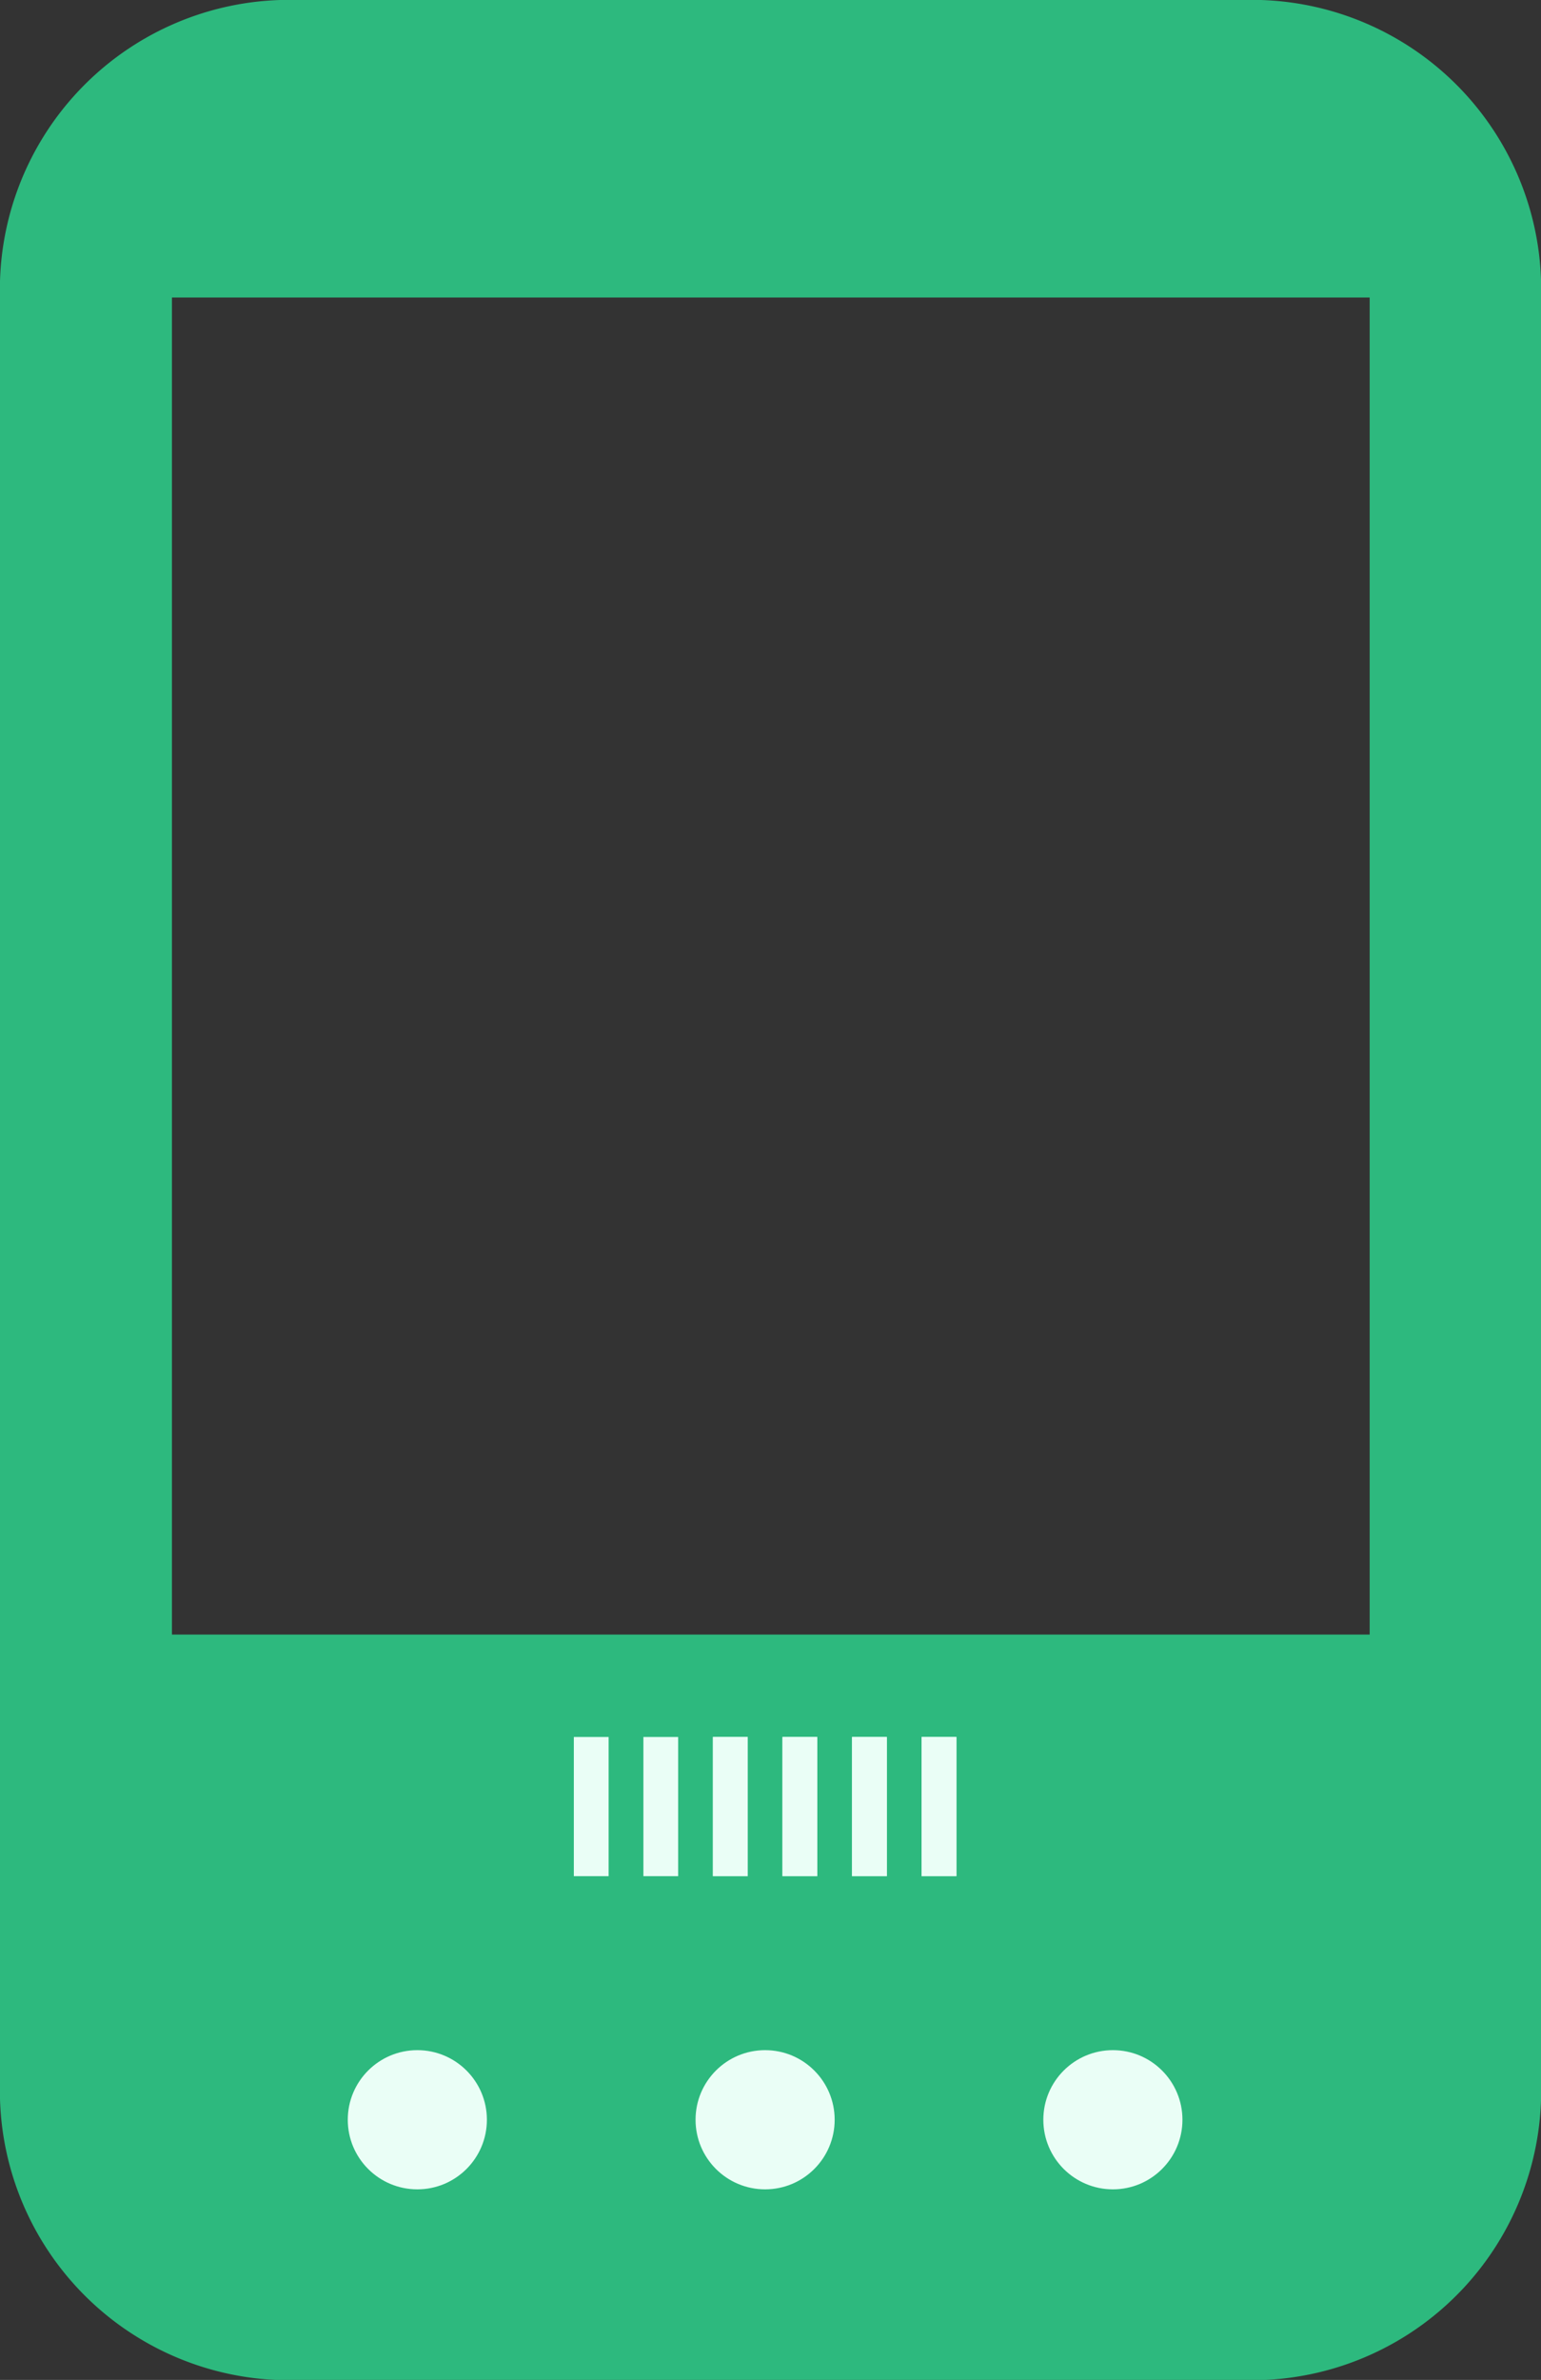
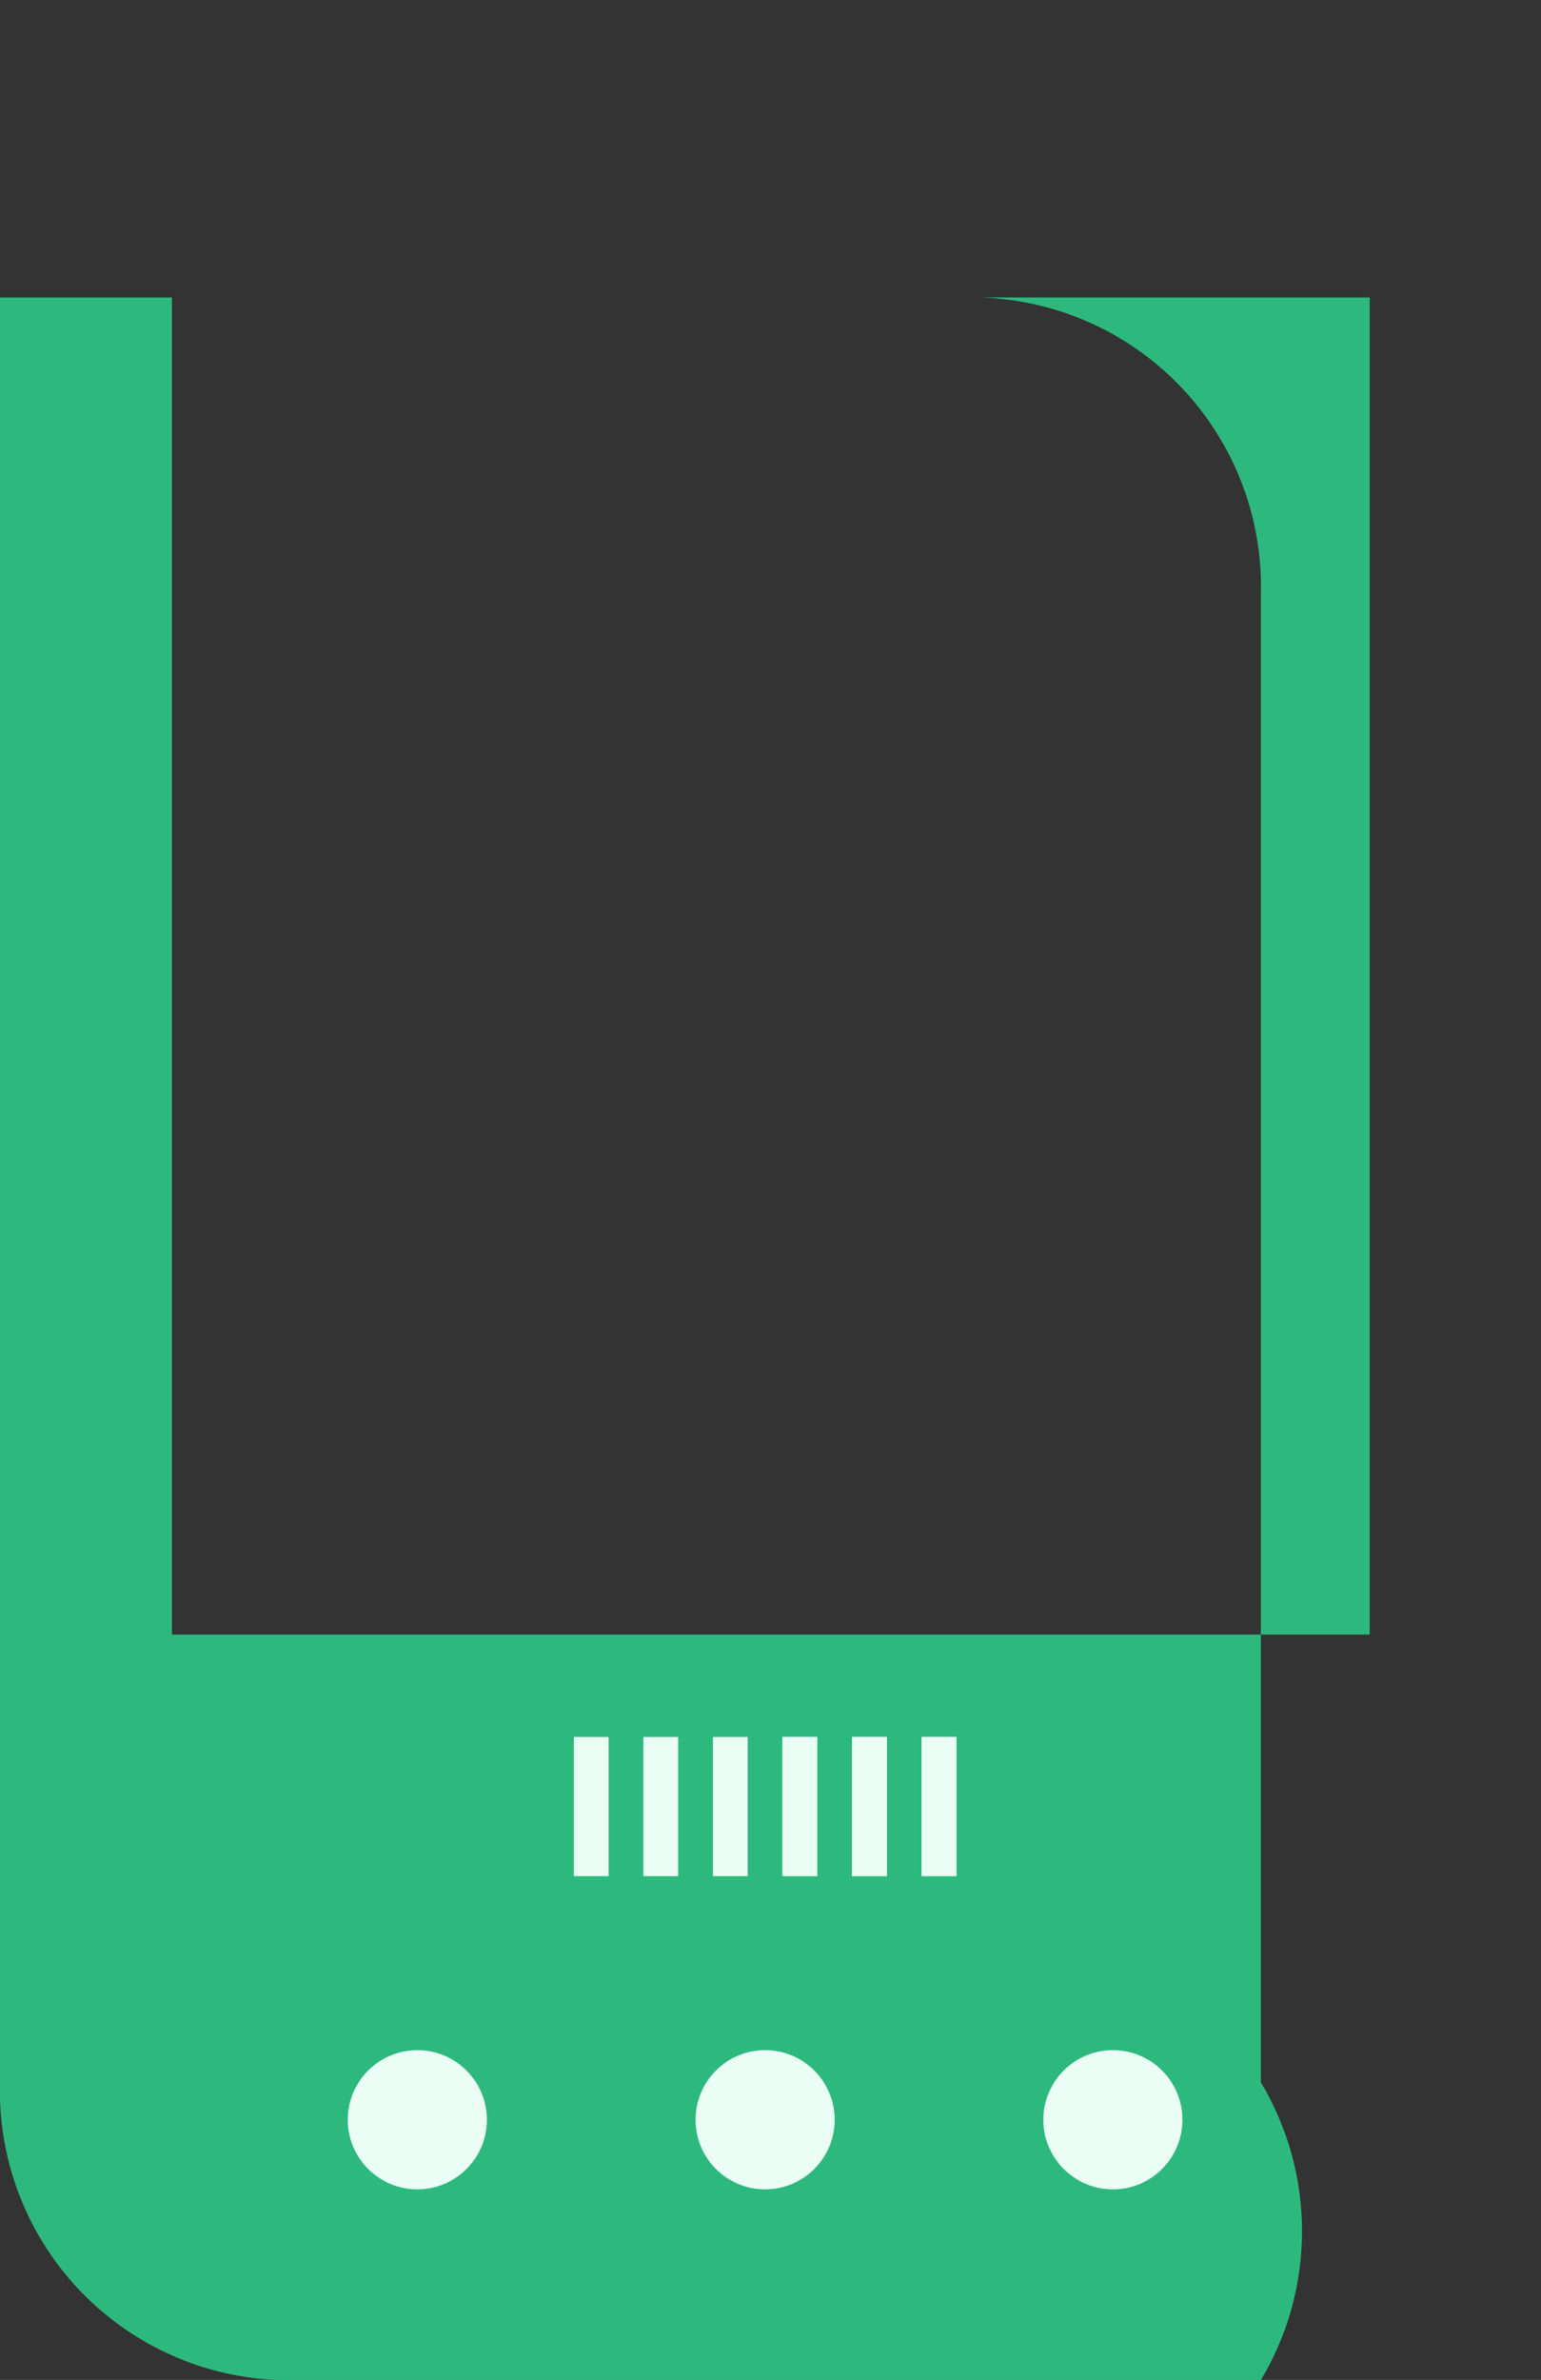
<svg xmlns="http://www.w3.org/2000/svg" width="22.155" height="34.197" viewBox="0 0 22.155 34.197">
  <rect x="0" y="0" width="22.155" height="34.197" fill="#333333" stroke="none" />
  <g id="Group_493" data-name="Group 493" transform="translate(-31 -29.064)">
-     <path id="mobile-screen-button" d="M16,4.275A4.161,4.161,0,0,1,20.028,0h14.1a4.161,4.161,0,0,1,4.028,4.275V29.923A4.161,4.161,0,0,1,34.127,34.2h-14.1A4.161,4.161,0,0,1,16,29.923Zm19.692,0H18.472V23.487H35.692Z" transform="translate(15 29.064)" fill="#2db97e" />
+     <path id="mobile-screen-button" d="M16,4.275h14.1a4.161,4.161,0,0,1,4.028,4.275V29.923A4.161,4.161,0,0,1,34.127,34.2h-14.1A4.161,4.161,0,0,1,16,29.923Zm19.692,0H18.472V23.487H35.692Z" transform="translate(15 29.064)" fill="#2db97e" />
    <line id="Line_190" data-name="Line 190" y2="2" transform="translate(40.5 54.023)" fill="none" stroke="#eafef6" stroke-width="0.5" />
    <line id="Line_191" data-name="Line 191" y2="2" transform="translate(41.5 54.023)" fill="none" stroke="#eafef6" stroke-width="0.5" />
    <line id="Line_192" data-name="Line 192" y2="2" transform="translate(42.5 54.023)" fill="none" stroke="#eafef6" stroke-width="0.5" />
    <line id="Line_193" data-name="Line 193" y2="2" transform="translate(43.5 54.023)" fill="none" stroke="#eafef6" stroke-width="0.5" />
    <line id="Line_194" data-name="Line 194" y2="2" transform="translate(44.5 54.023)" fill="none" stroke="#eafef6" stroke-width="0.5" />
    <line id="Line_195" data-name="Line 195" y2="2" transform="translate(39.5 54.023)" fill="none" stroke="#eafef6" stroke-width="0.5" />
-     <line id="Line_196" data-name="Line 196" y2="2" transform="translate(41.5 54.023)" fill="none" stroke="#eafef6" stroke-width="0.5" />
    <line id="Line_197" data-name="Line 197" y2="2" transform="translate(42.5 54.023)" fill="none" stroke="#eafef6" stroke-width="0.5" />
    <line id="Line_198" data-name="Line 198" y2="2" transform="translate(43.5 54.023)" fill="none" stroke="#eafef6" stroke-width="0.5" />
    <line id="Line_199" data-name="Line 199" y2="2" transform="translate(44.5 54.023)" fill="none" stroke="#eafef6" stroke-width="0.5" />
    <circle id="Ellipse_75" data-name="Ellipse 75" cx="1" cy="1" r="1" transform="translate(36 58.523)" fill="#eafef6" />
    <circle id="Ellipse_76" data-name="Ellipse 76" cx="1" cy="1" r="1" transform="translate(41 58.523)" fill="#eafef6" />
    <circle id="Ellipse_77" data-name="Ellipse 77" cx="1" cy="1" r="1" transform="translate(46 58.523)" fill="#eafef6" />
  </g>
</svg>